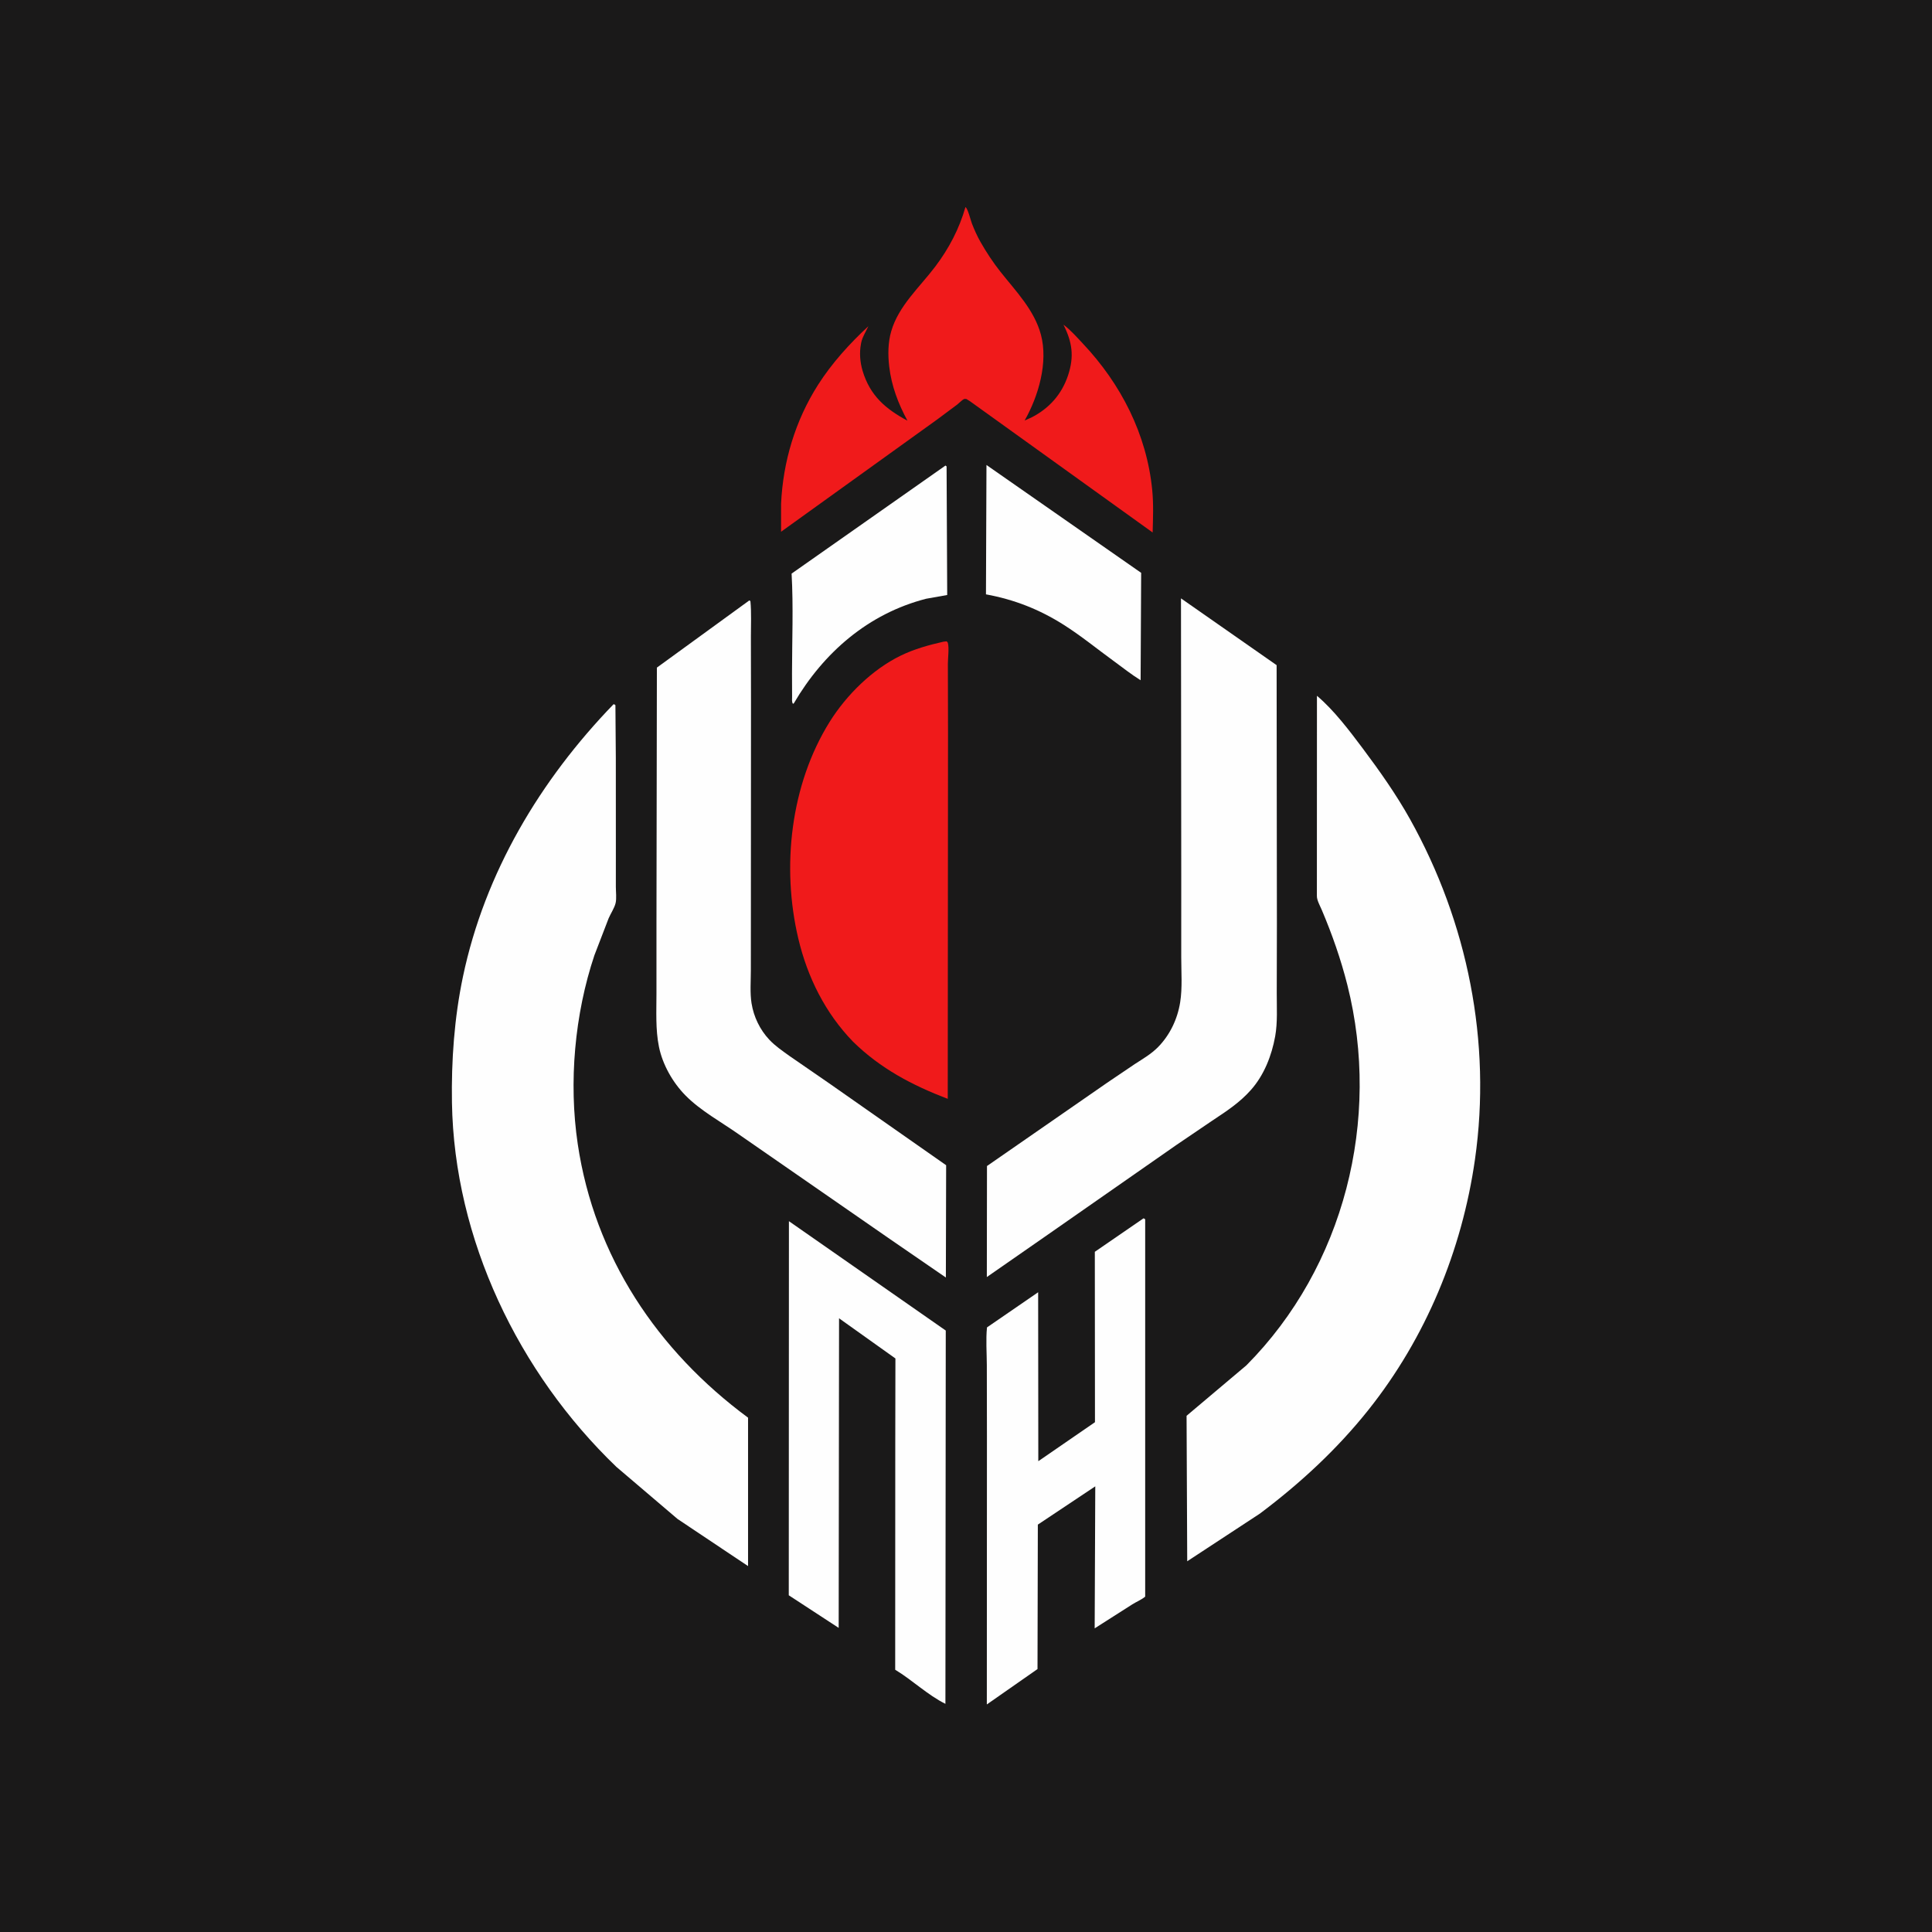
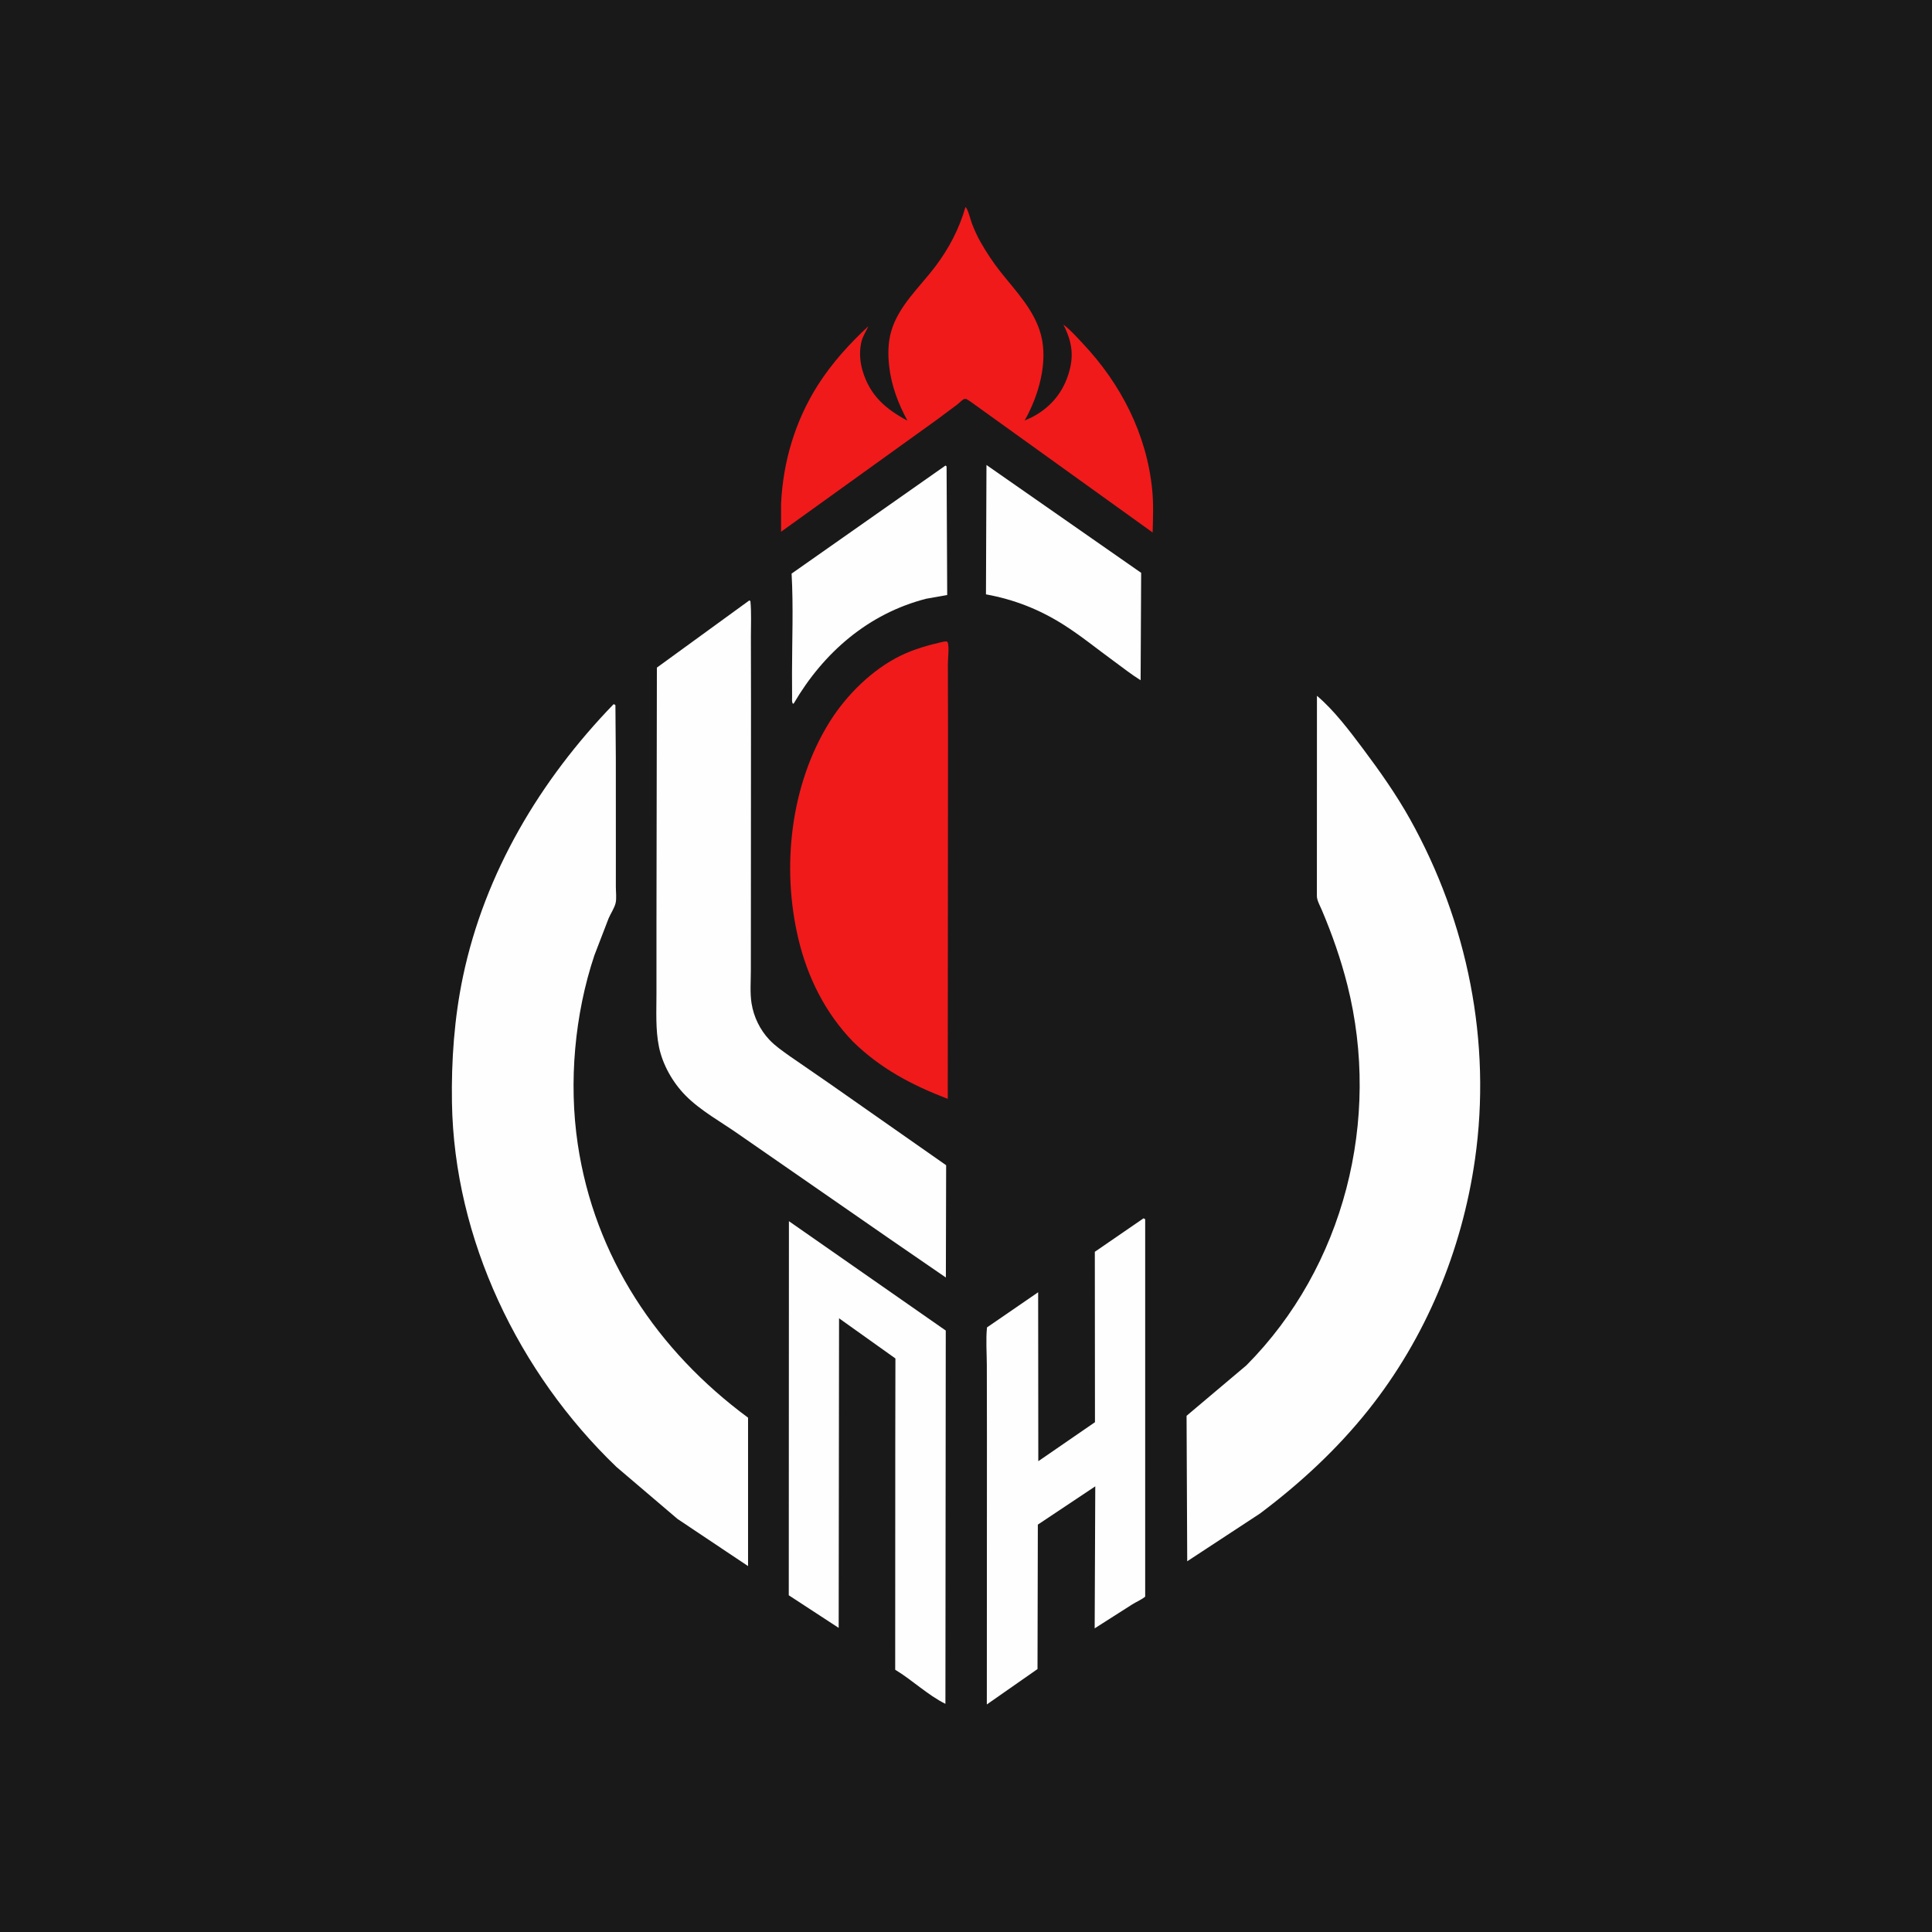
<svg xmlns="http://www.w3.org/2000/svg" version="1.1" style="display: block;" viewBox="0 0 2048 2048" width="1024" height="1024">
  <path transform="translate(0,0)" fill="rgb(26,25,25)" d="M -0 -0 L 2048 0 L 2048 2048 L -0 2048 L -0 -0 z" />
  <path transform="translate(0,0)" fill="rgb(254,254,254)" d="M 1045.7 492.908 L 1209.67 607.23 L 1209.1 721.068 C 1199.39 715.105 1190.22 707.74 1181 701.039 C 1163.18 688.097 1145.89 673.895 1127.29 662.142 C 1101.59 645.907 1075.04 635.497 1045.16 630.043 L 1045.7 492.908 z" />
  <path transform="translate(0,0)" fill="rgb(254,254,254)" d="M 1002.25 493.5 L 1003.42 494.408 L 1004.08 630.728 L 981.764 634.699 C 920.563 650.398 873.026 691.684 841.5 745.548 L 840.587 746.08 C 839.104 744.102 839.698 740.735 839.659 738.25 L 839.562 713.554 C 839.623 678.552 841.077 642.973 839.13 608.042 L 1002.25 493.5 z" />
  <path transform="translate(0,0)" fill="rgb(254,254,254)" d="M 836.294 1294.5 L 1002.55 1410.44 L 1002.18 1806.13 C 983.347 1796.83 967.041 1780.89 948.943 1770 L 949.023 1530.5 L 949.181 1440.03 L 889.429 1397.45 L 889.036 1725.62 L 836.132 1691.07 L 836.294 1294.5 z" />
  <path transform="translate(0,0)" fill="rgb(254,254,254)" d="M 1212.13 1291.5 C 1213.1 1291.74 1212.44 1291.53 1213.95 1292.5 L 1213.94 1692.52 C 1209.98 1695.82 1204.45 1698.02 1200.05 1700.84 L 1160.4 1726.12 L 1161.03 1575.59 L 1100.15 1616.15 L 1099.8 1769.27 L 1046.08 1806.79 L 1046.09 1780.5 L 1046.19 1522.84 L 1046.07 1447.06 C 1046.03 1434.04 1044.92 1419.98 1046.26 1407.1 L 1100.48 1369.84 L 1100.65 1548.93 L 1160.71 1507.58 L 1160.56 1326.96 L 1212.13 1291.5 z" />
  <path transform="translate(0,0)" fill="rgb(240,26,27)" d="M 1023.42 219.5 C 1026.08 221.291 1028.89 233.439 1030.36 237.183 C 1032.94 243.755 1035.84 250.276 1039.33 256.414 C 1045.59 267.408 1052.61 278.107 1060.46 288.022 C 1076.81 308.649 1096.42 328.647 1103.41 354.738 C 1111.28 384.103 1100.8 420.002 1086.14 445.787 L 1093.04 442.7 C 1112.06 433.16 1125.55 417.999 1132.23 397.743 C 1138.84 377.727 1136.6 362.674 1127.29 344.151 C 1134.83 349.783 1141.4 357.326 1147.85 364.162 C 1188.27 407.004 1215.66 460.436 1221.41 519.51 C 1222.87 534.485 1222.27 549.445 1221.84 564.457 L 1028.29 425.374 L 1024.5 422.999 C 1023.67 423 1022.78 422.707 1022 423.001 C 1020.11 423.715 1016.51 427.431 1014.81 428.755 L 993.581 444.575 L 827.956 563.684 L 827.976 534 C 830.024 489.341 843.034 445.847 867.115 408.002 C 881.655 385.151 900.651 364.166 920.481 345.832 C 917.933 351.55 914.246 356.869 912.953 363.053 L 912.677 364.5 C 910.847 373.822 911.683 384.051 914.398 393.111 C 922.228 419.243 938.62 433.462 961.933 445.917 C 952.137 427.9 944.973 408.961 942.6 388.5 C 941.155 376.045 941.244 363.155 944.77 351.041 C 952.616 324.083 975.004 304.329 991.436 282.557 C 1005.91 263.377 1016.81 242.627 1023.42 219.5 z" />
  <path transform="translate(0,0)" fill="rgb(240,26,27)" d="M 1000.07 680.218 L 1003.5 679.848 C 1003.93 680.398 1004.6 680.826 1004.78 681.5 C 1006.24 687.089 1004.79 697.588 1004.79 703.575 L 1004.94 776.893 L 1004.66 1164.82 C 966.845 1150.36 933.404 1132.77 904.259 1104.24 C 874.828 1073.86 855.951 1035.96 846.239 994.934 C 828.286 919.097 837.884 831.813 879.515 765.125 C 897.226 736.754 924.619 709.667 954.837 694.962 C 969.298 687.925 984.468 683.772 1000.07 680.218 z" />
  <path transform="translate(0,0)" fill="rgb(254,254,254)" d="M 794.255 636.5 L 795.466 637.129 C 796.646 649.515 795.95 662.558 795.981 675.022 L 796.086 743.923 L 795.978 966.967 L 795.928 1029.12 C 795.921 1040.23 794.92 1052.6 796.666 1063.52 C 798.952 1077.84 805.498 1091.44 815.422 1102.05 C 821.7 1108.77 829.387 1113.94 836.801 1119.31 L 878.958 1148.37 L 1002.95 1235.19 L 1002.66 1354.23 L 943.491 1313.55 L 783.073 1202.39 C 764.342 1189.2 742.733 1177.54 726.634 1161.21 C 713.146 1147.52 702.382 1128.61 698.526 1109.69 C 694.757 1091.2 695.893 1071.85 695.873 1053.08 L 695.883 977.894 L 696.326 707.693 L 794.255 636.5 z" />
-   <path transform="translate(0,0)" fill="rgb(254,254,254)" d="M 1251.89 634.295 L 1353.27 705.096 L 1353.56 979.179 L 1353.41 1052.62 C 1353.35 1067.61 1354.41 1083.76 1351.74 1098.54 C 1348.05 1118.92 1340.07 1139.47 1326.21 1155.17 C 1314.03 1168.97 1300.15 1177.89 1285 1187.96 L 1246.62 1214 L 1106.53 1311.7 L 1046.08 1353.72 L 1046.24 1236.04 L 1173.69 1147.71 L 1203.04 1127.88 C 1211.47 1122.42 1220.41 1117.24 1227.49 1110.04 C 1240.18 1097.15 1248.17 1080.32 1251.02 1062.5 C 1253.48 1047.08 1252.15 1030.07 1252.16 1014.48 L 1252.18 929.023 L 1251.89 634.295 z" />
  <path transform="translate(0,0)" fill="rgb(254,254,254)" d="M 1396.02 737.578 C 1413.92 752.625 1430.62 774.744 1444.68 793.512 C 1462.48 817.255 1480.15 842.33 1494.61 868.217 C 1555.78 977.789 1581.32 1104.65 1563.53 1229.07 C 1549.72 1325.62 1511.38 1418.2 1450.52 1494.62 C 1417.26 1536.37 1378.16 1572.48 1335.57 1604.45 L 1258.5 1655.01 L 1257.81 1500.8 L 1321.2 1447.34 C 1425.17 1342.69 1464.15 1186.52 1428.29 1044.24 C 1421.42 1017.01 1412.13 990.444 1401.16 964.607 C 1399.36 960.348 1395.87 954.29 1395.95 949.744 L 1396.02 737.578 z" />
  <path transform="translate(0,0)" fill="rgb(254,254,254)" d="M 650.398 746.5 C 651.59 746.726 650.892 746.499 652.361 747.5 L 652.8 803.509 L 652.84 899.223 L 652.829 940.123 C 652.829 945.18 653.718 952.485 652.57 957.294 C 651.313 962.555 647.378 968.338 645.201 973.392 L 630.102 1012.61 C 609.129 1075.24 602.705 1147.25 612.423 1212.65 C 630.202 1332.32 696.879 1431.78 792.967 1502.79 L 792.971 1660.12 L 718.194 1610.15 L 653.345 1554.91 C 549.596 1455.24 481.464 1313.58 479.091 1168.85 C 478.36 1124.3 481.57 1079.08 490.728 1035.42 C 513.865 925.102 572.669 826.86 650.398 746.5 z" />
</svg>